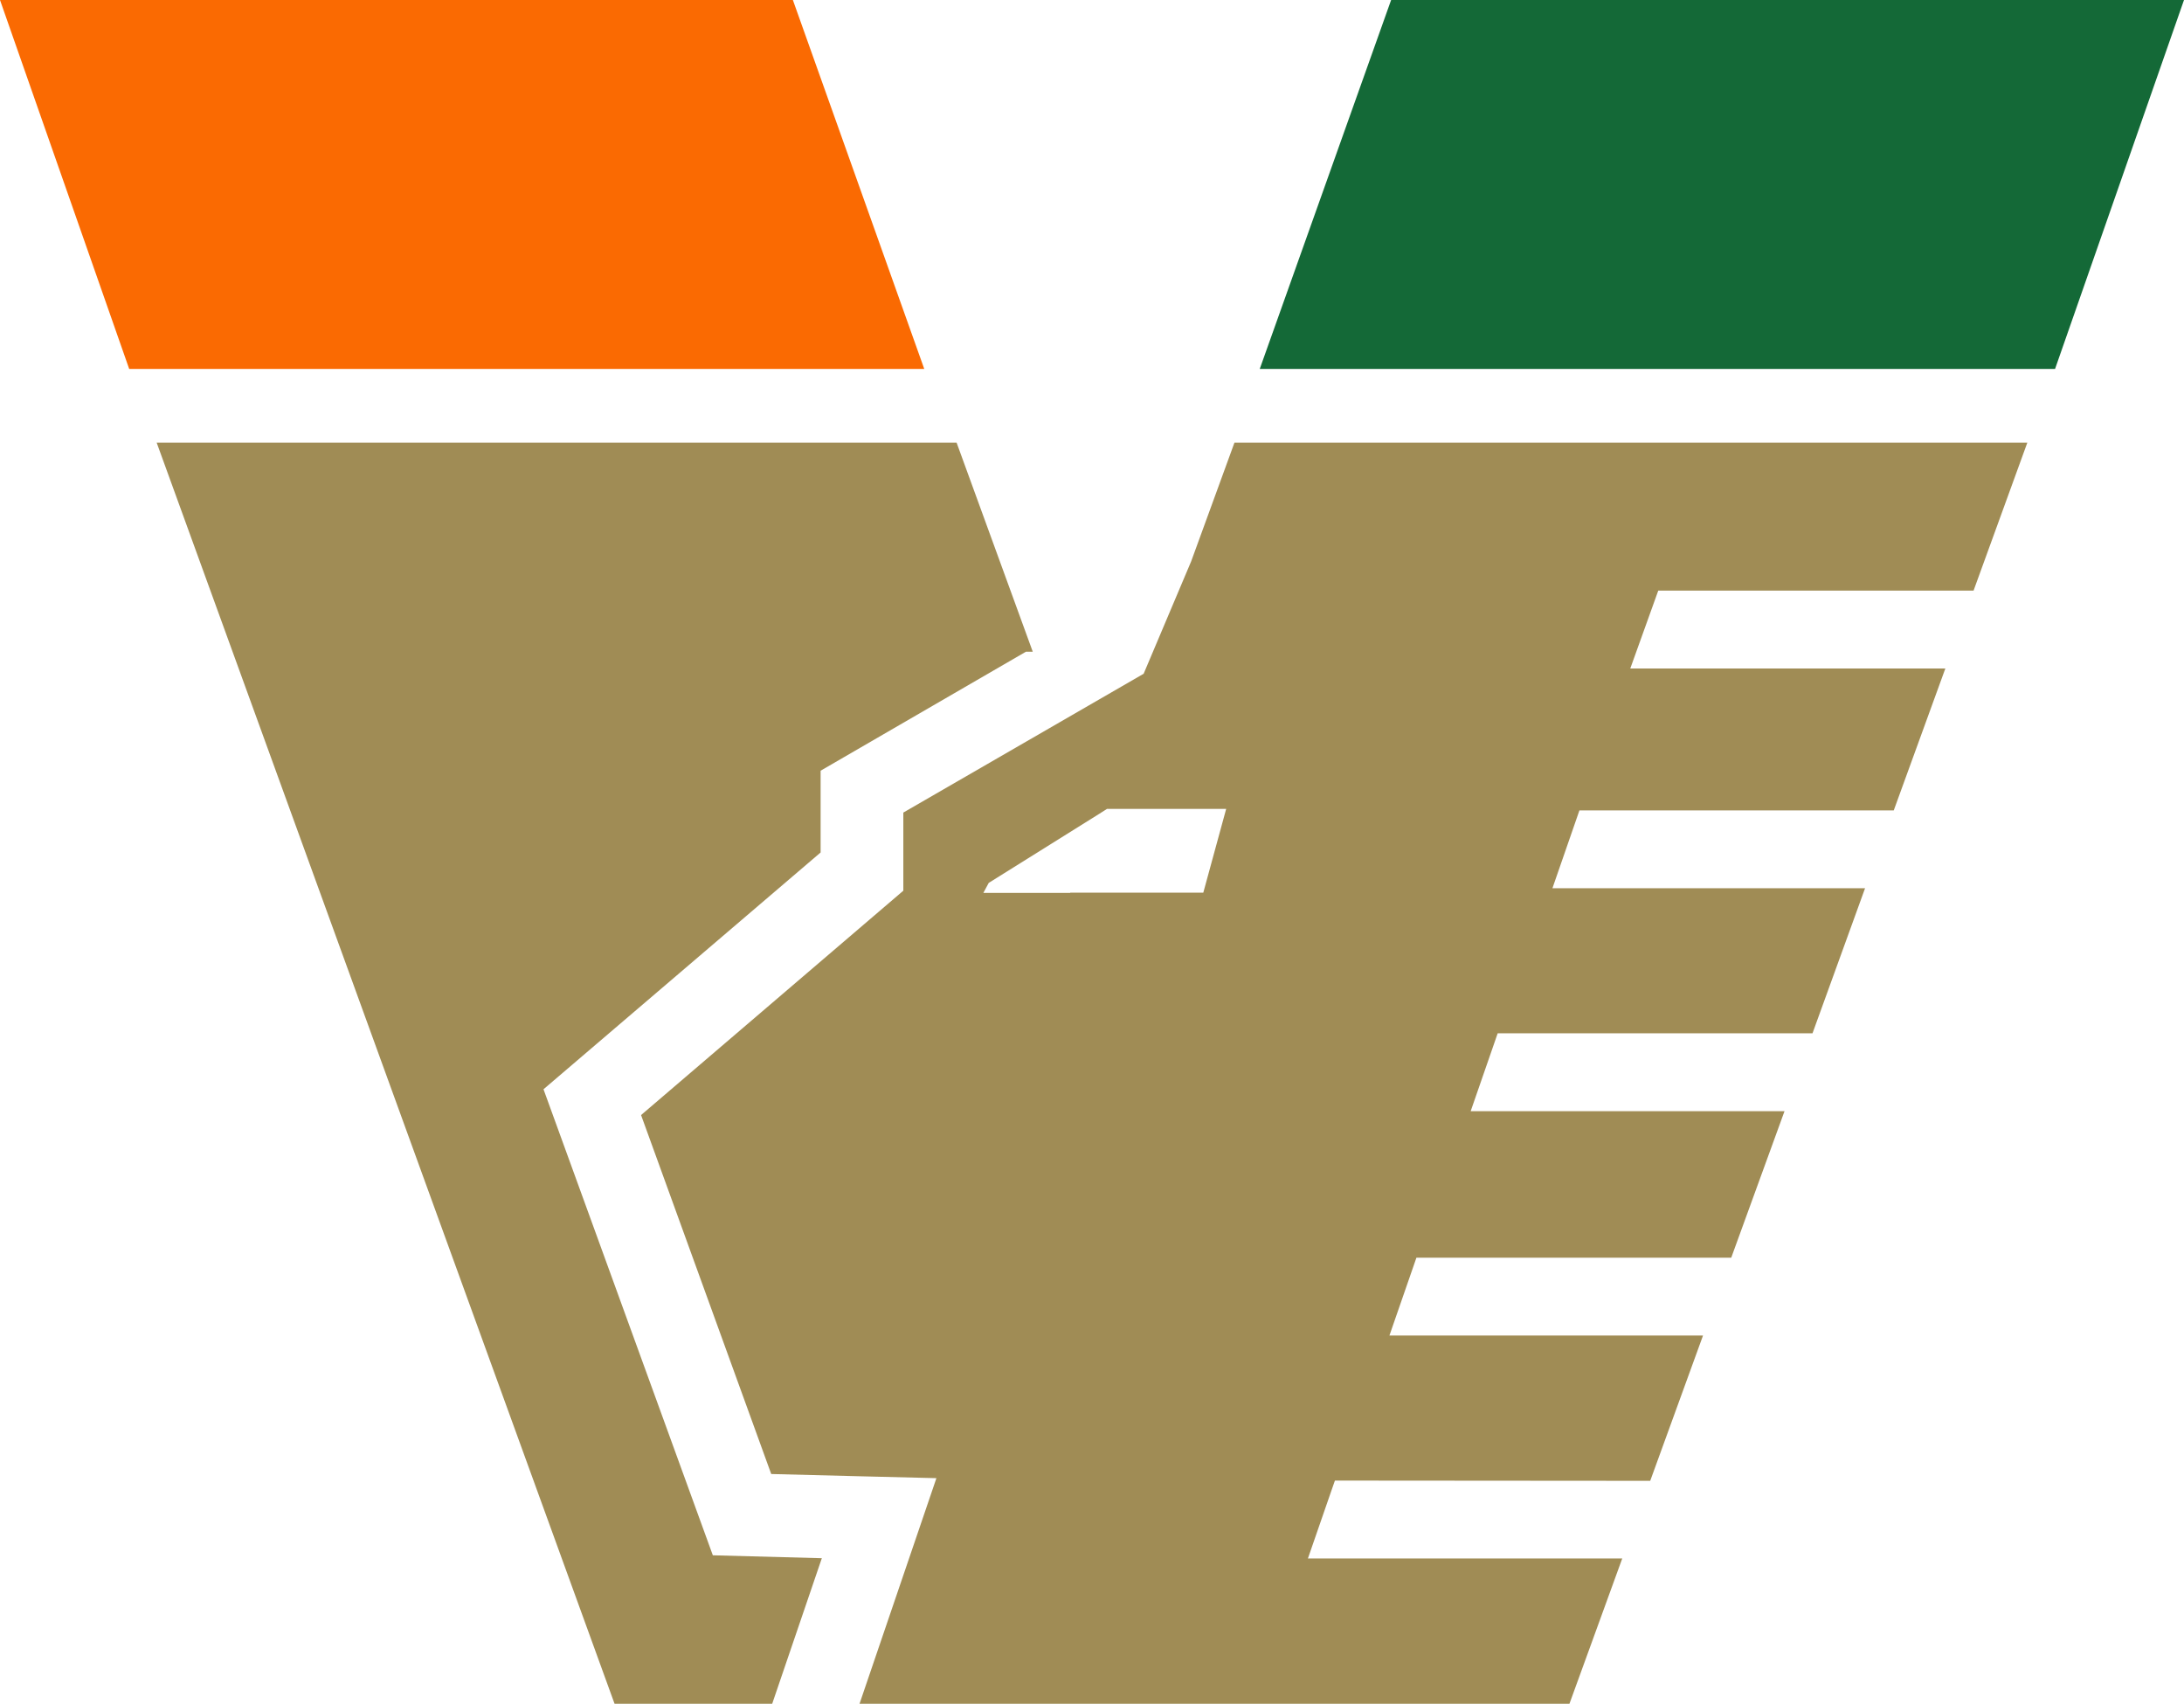
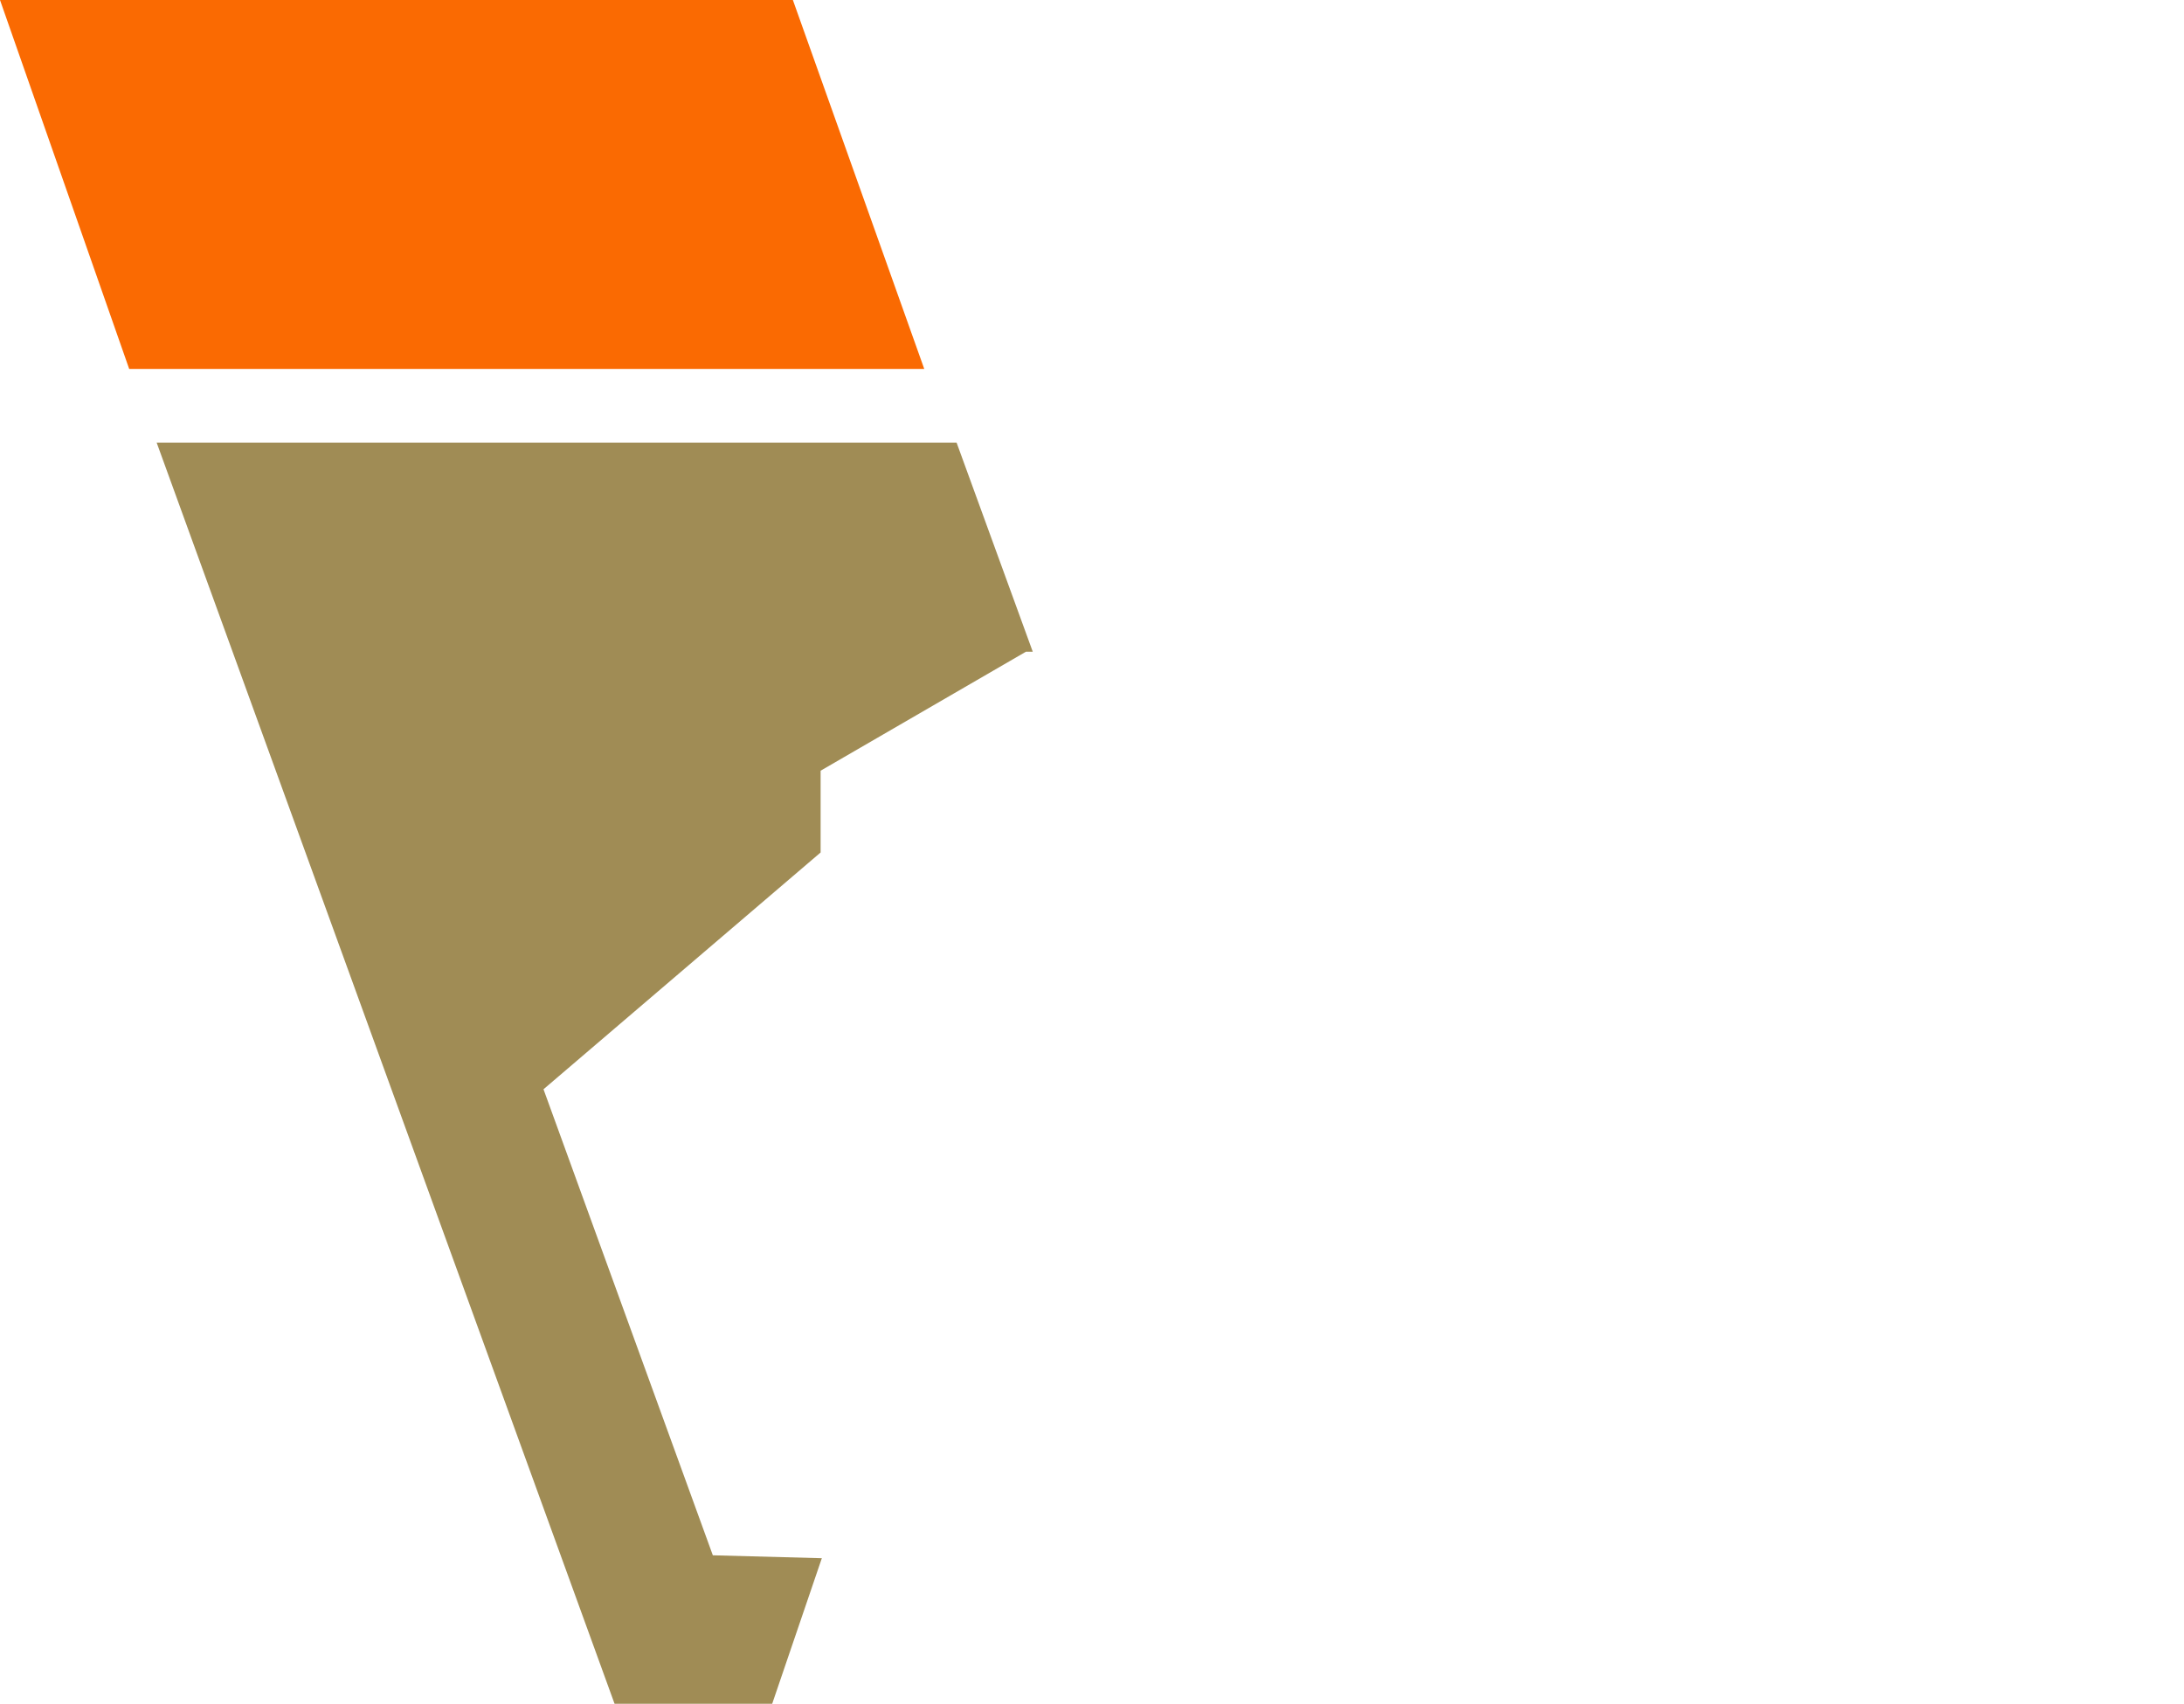
<svg xmlns="http://www.w3.org/2000/svg" version="1.1" id="Layer_1" x="0px" y="0px" viewBox="0 0 897.7 700.1" style="enable-background:new 0 0 897.7 700.1;" xml:space="preserve">
  <style type="text/css">
  .st0{fill:#FA6A02;}
	.st1{fill:#A08C55;}
	.st2{fill:#146937;}
 </style>
  <g>
    <polygon class="st0" points="325.9,0 0,0 53.1,151.6 379.9,151.6  ">
  </polygon>
    <polygon class="st1" points="293,639.1 223.4,447.6 337.3,350.3 337.3,316.7 421.7,267.8 424.5,267.8 393.2,181.9 64.4,181.9    252.6,700.1 317.4,700.1 337.8,640.3  ">
  </polygon>
-     <polygon class="st2" points="571.8,0 517.8,151.6 844.7,151.6 897.7,0  ">
-   </polygon>
-     <path class="st1" d="M811.2,242.7l22.1-60.8H507.4l-17.8,48.8l-19.5,46.1l0,0l0,0.1l-0.1,0l-98.7,57v32.1l-107.8,92.2L317,605.7   l35.4,0.9l32.5,0.8l-31.6,92.7h226.1h65.7l21.7-59.7H557.6h-20l9.7-28l1.4-4l129.6,0.1l21.7-59.7H571.1l11.1-32h129.4l21.9-60.2   h-129l11.1-32h129.4l21.6-59.6H638.1l11.1-32h129.2l21.2-58.3H670.1l11.5-32H811.2z M439.9,366.9h-35.7l2.2-4.1l45.3-28.3l3.3-2.1   h3.9H504l-9.4,34.4h-36.8H439.9z">
-   </path>
  </g>
</svg>